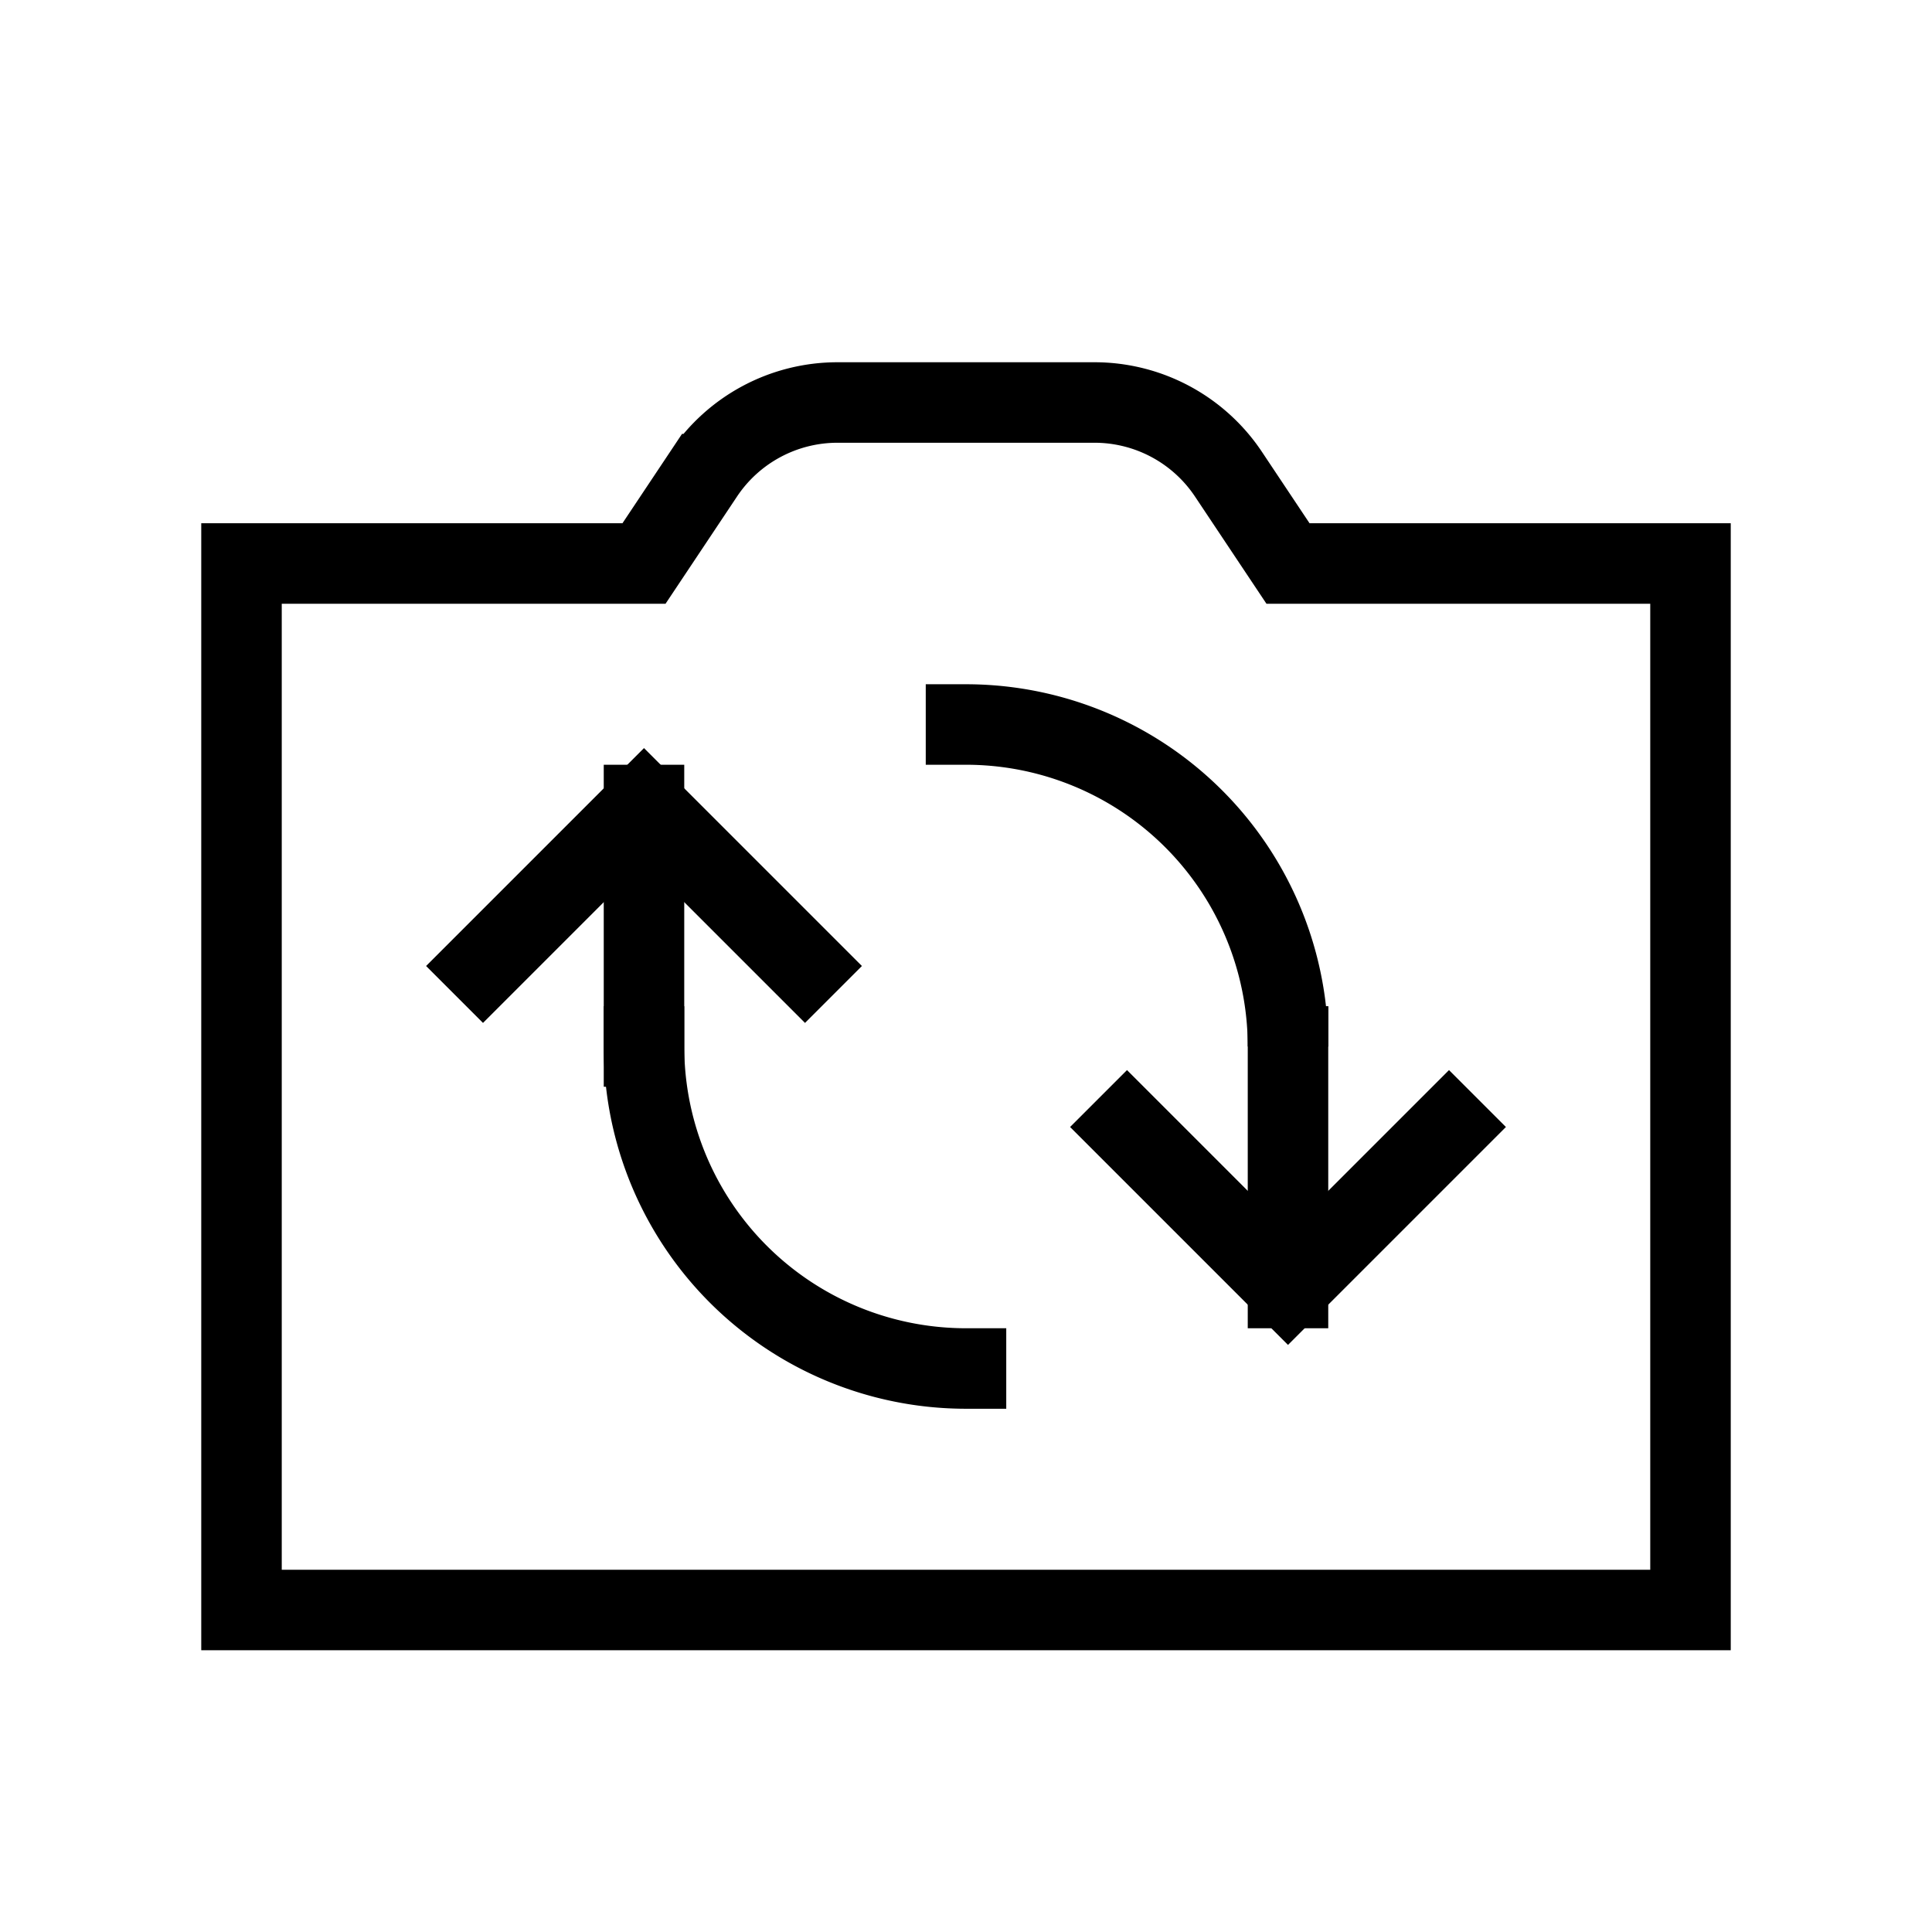
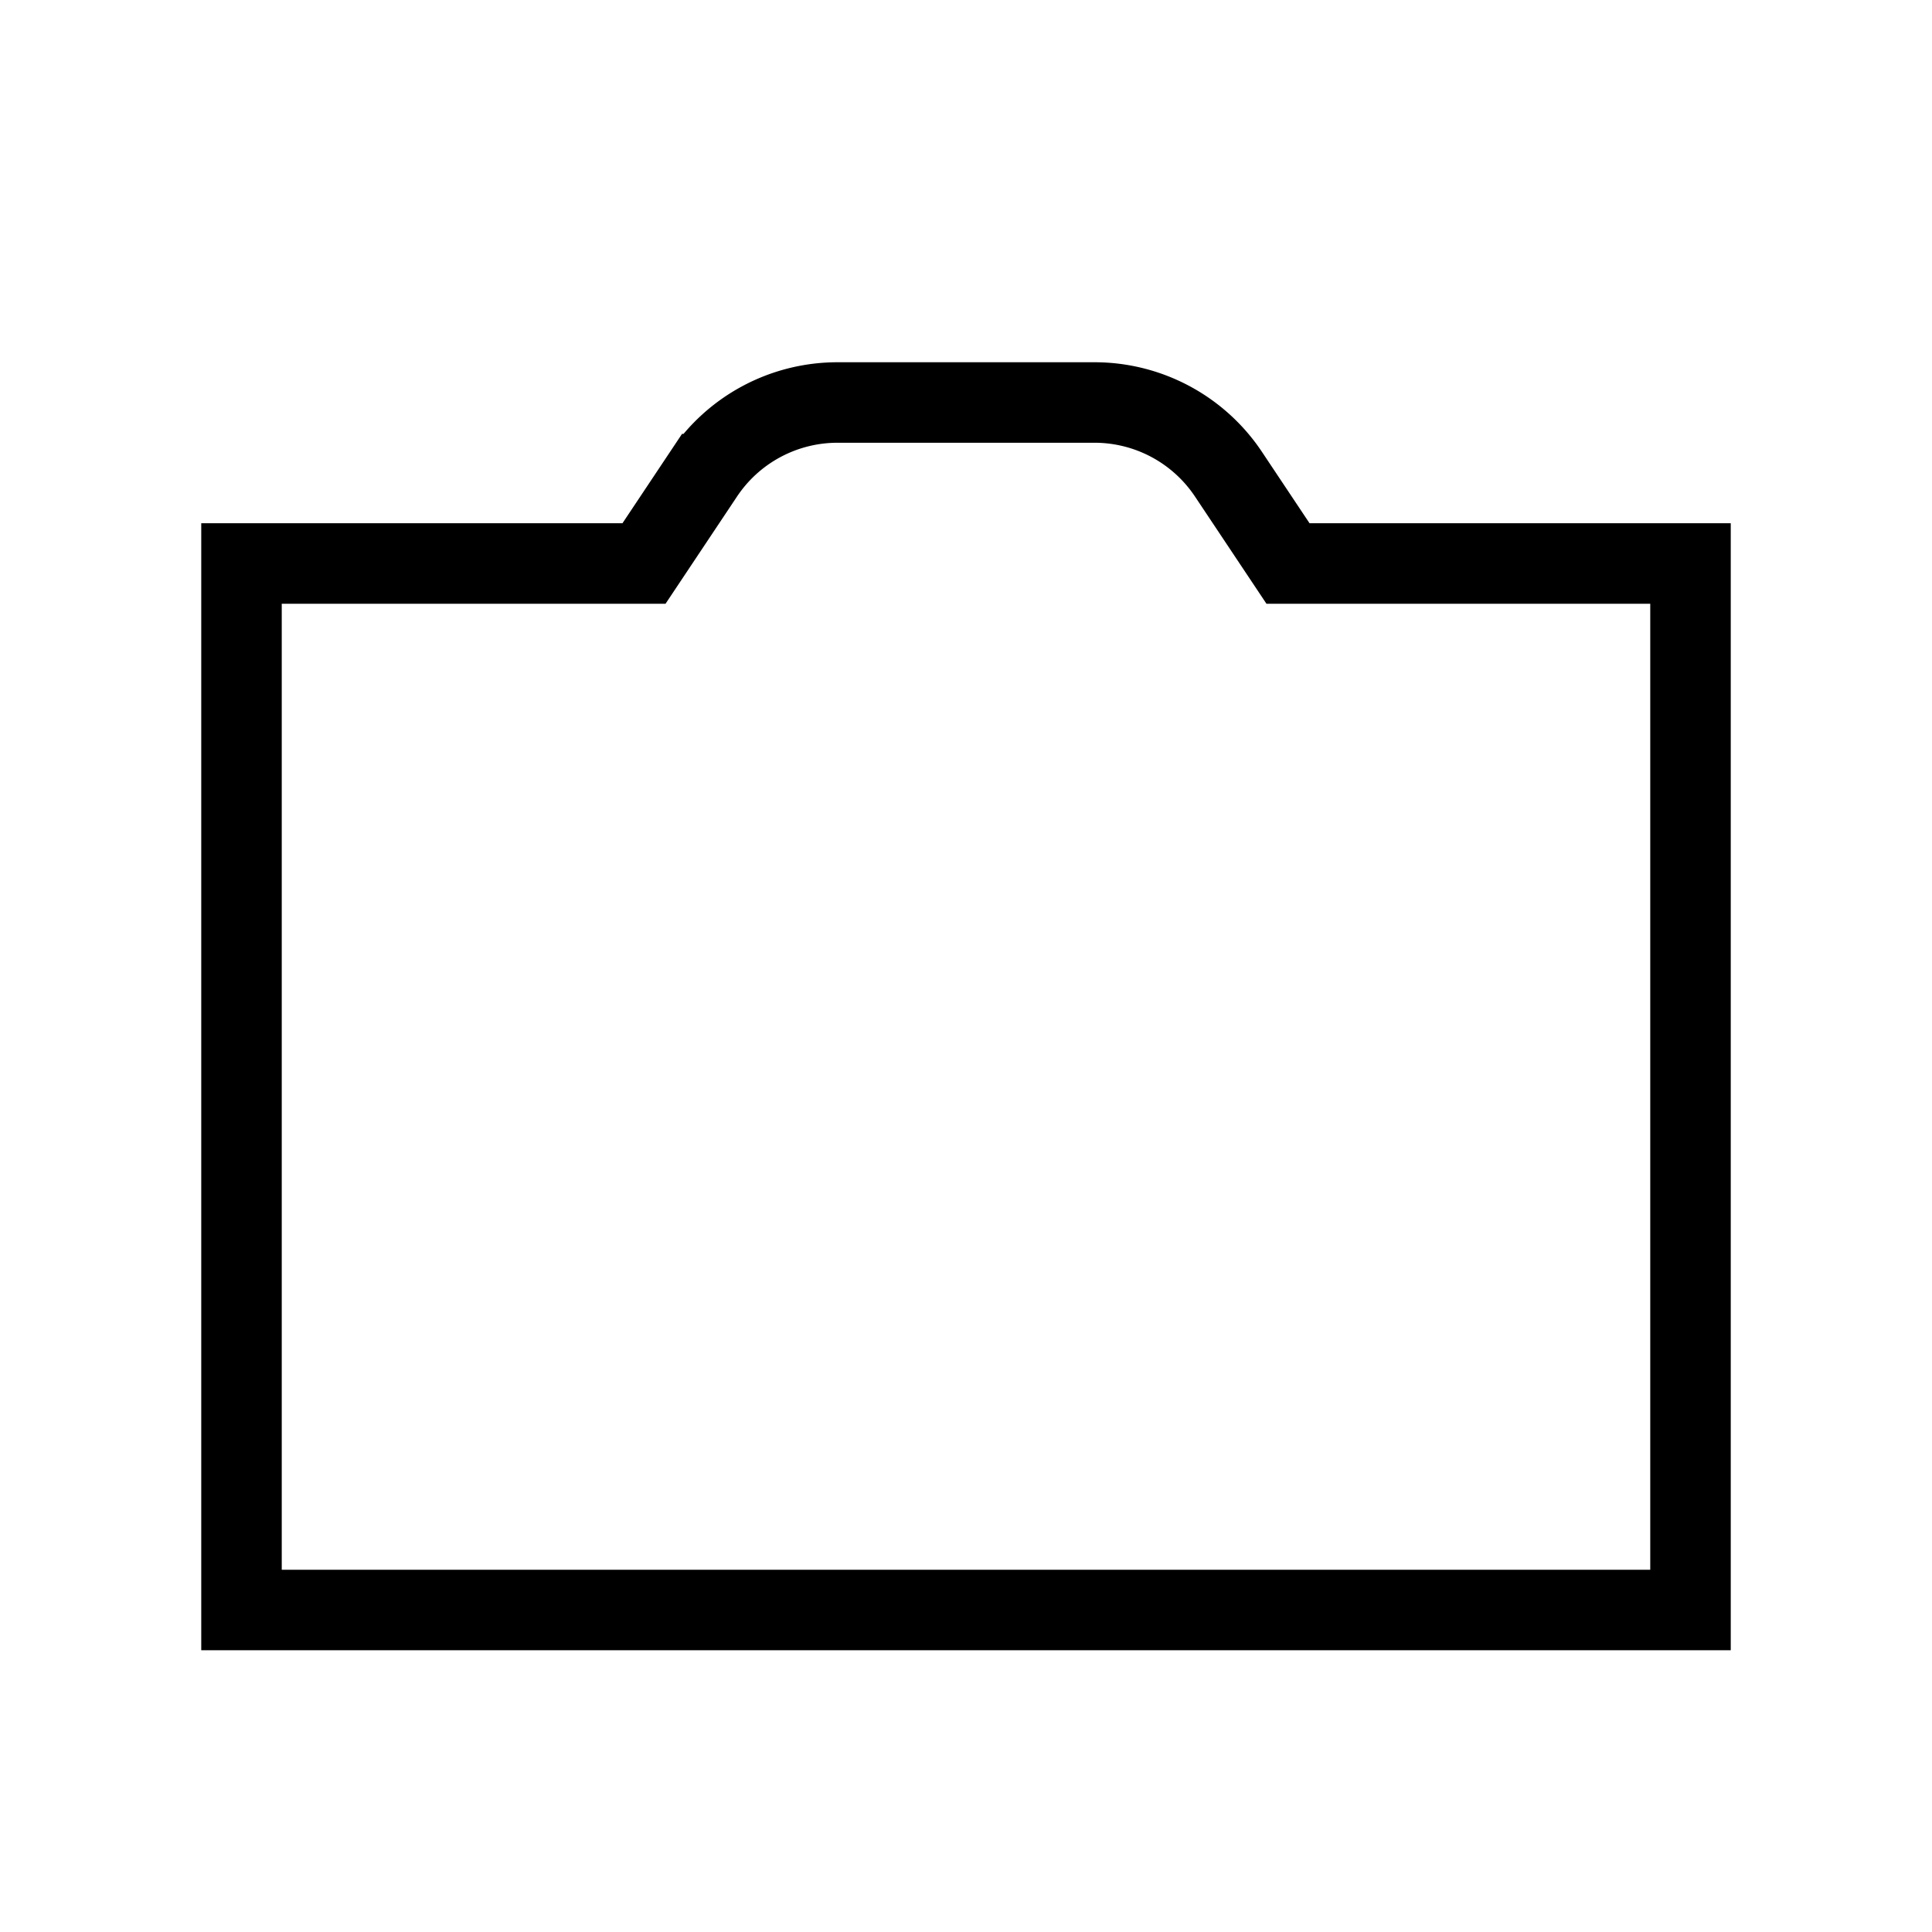
<svg xmlns="http://www.w3.org/2000/svg" width="800px" height="800px" viewBox="0 0 24 24" role="img" aria-labelledby="cameraRearIconTitle" stroke="#000000" stroke-width="1" stroke-linecap="square" stroke-linejoin="miter" fill="none" color="#000000">
  <title id="cameraRearIconTitle">Switch the Cameras</title>
-   <path d="M6 12l2-2 2 2" />
-   <path d="M8 13a4 4 0 0 0 4 4m4-4a4 4 0 0 0-4-4" />
-   <path stroke-linecap="butt" d="M8 12v1m0-3v3m8 0v3" />
-   <path d="M18 14l-2 2-2-2" />
  <path d="M8 7l.74-1.11A2 2 0 0 1 10.404 5h3.192a2 2 0 0 1 1.664.89L16 7h5v13H3V7h5z" />
</svg>